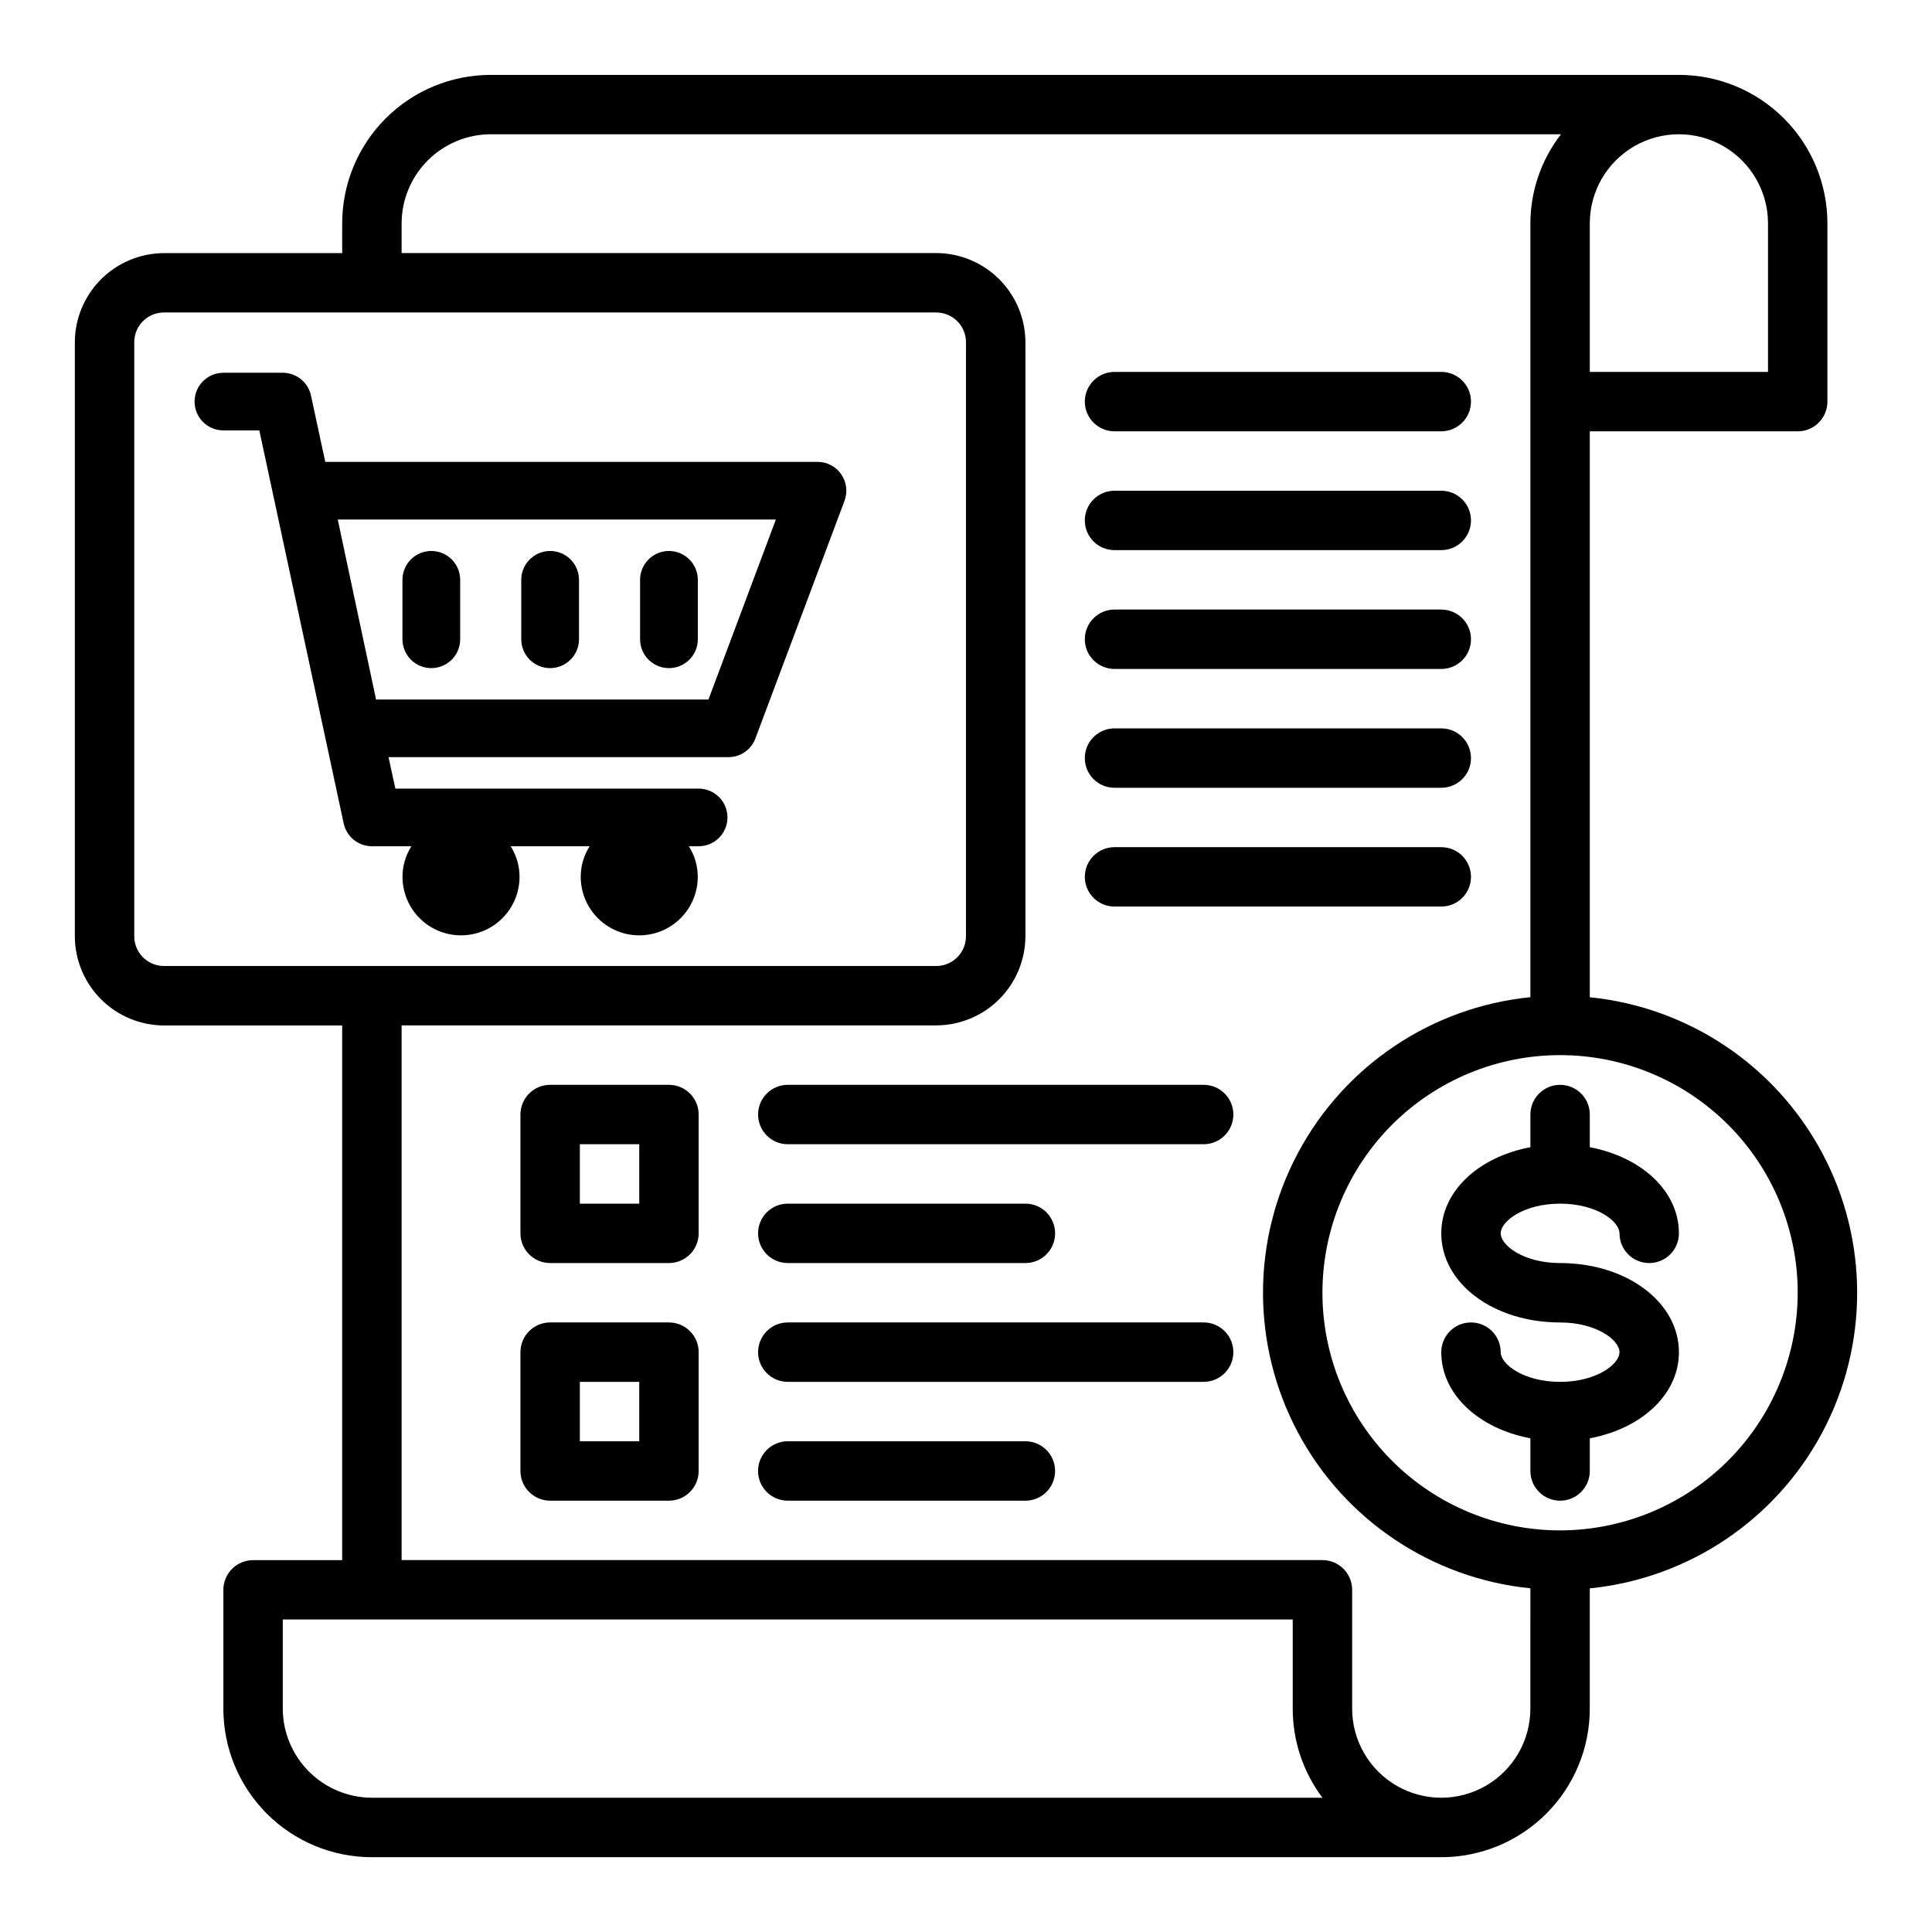
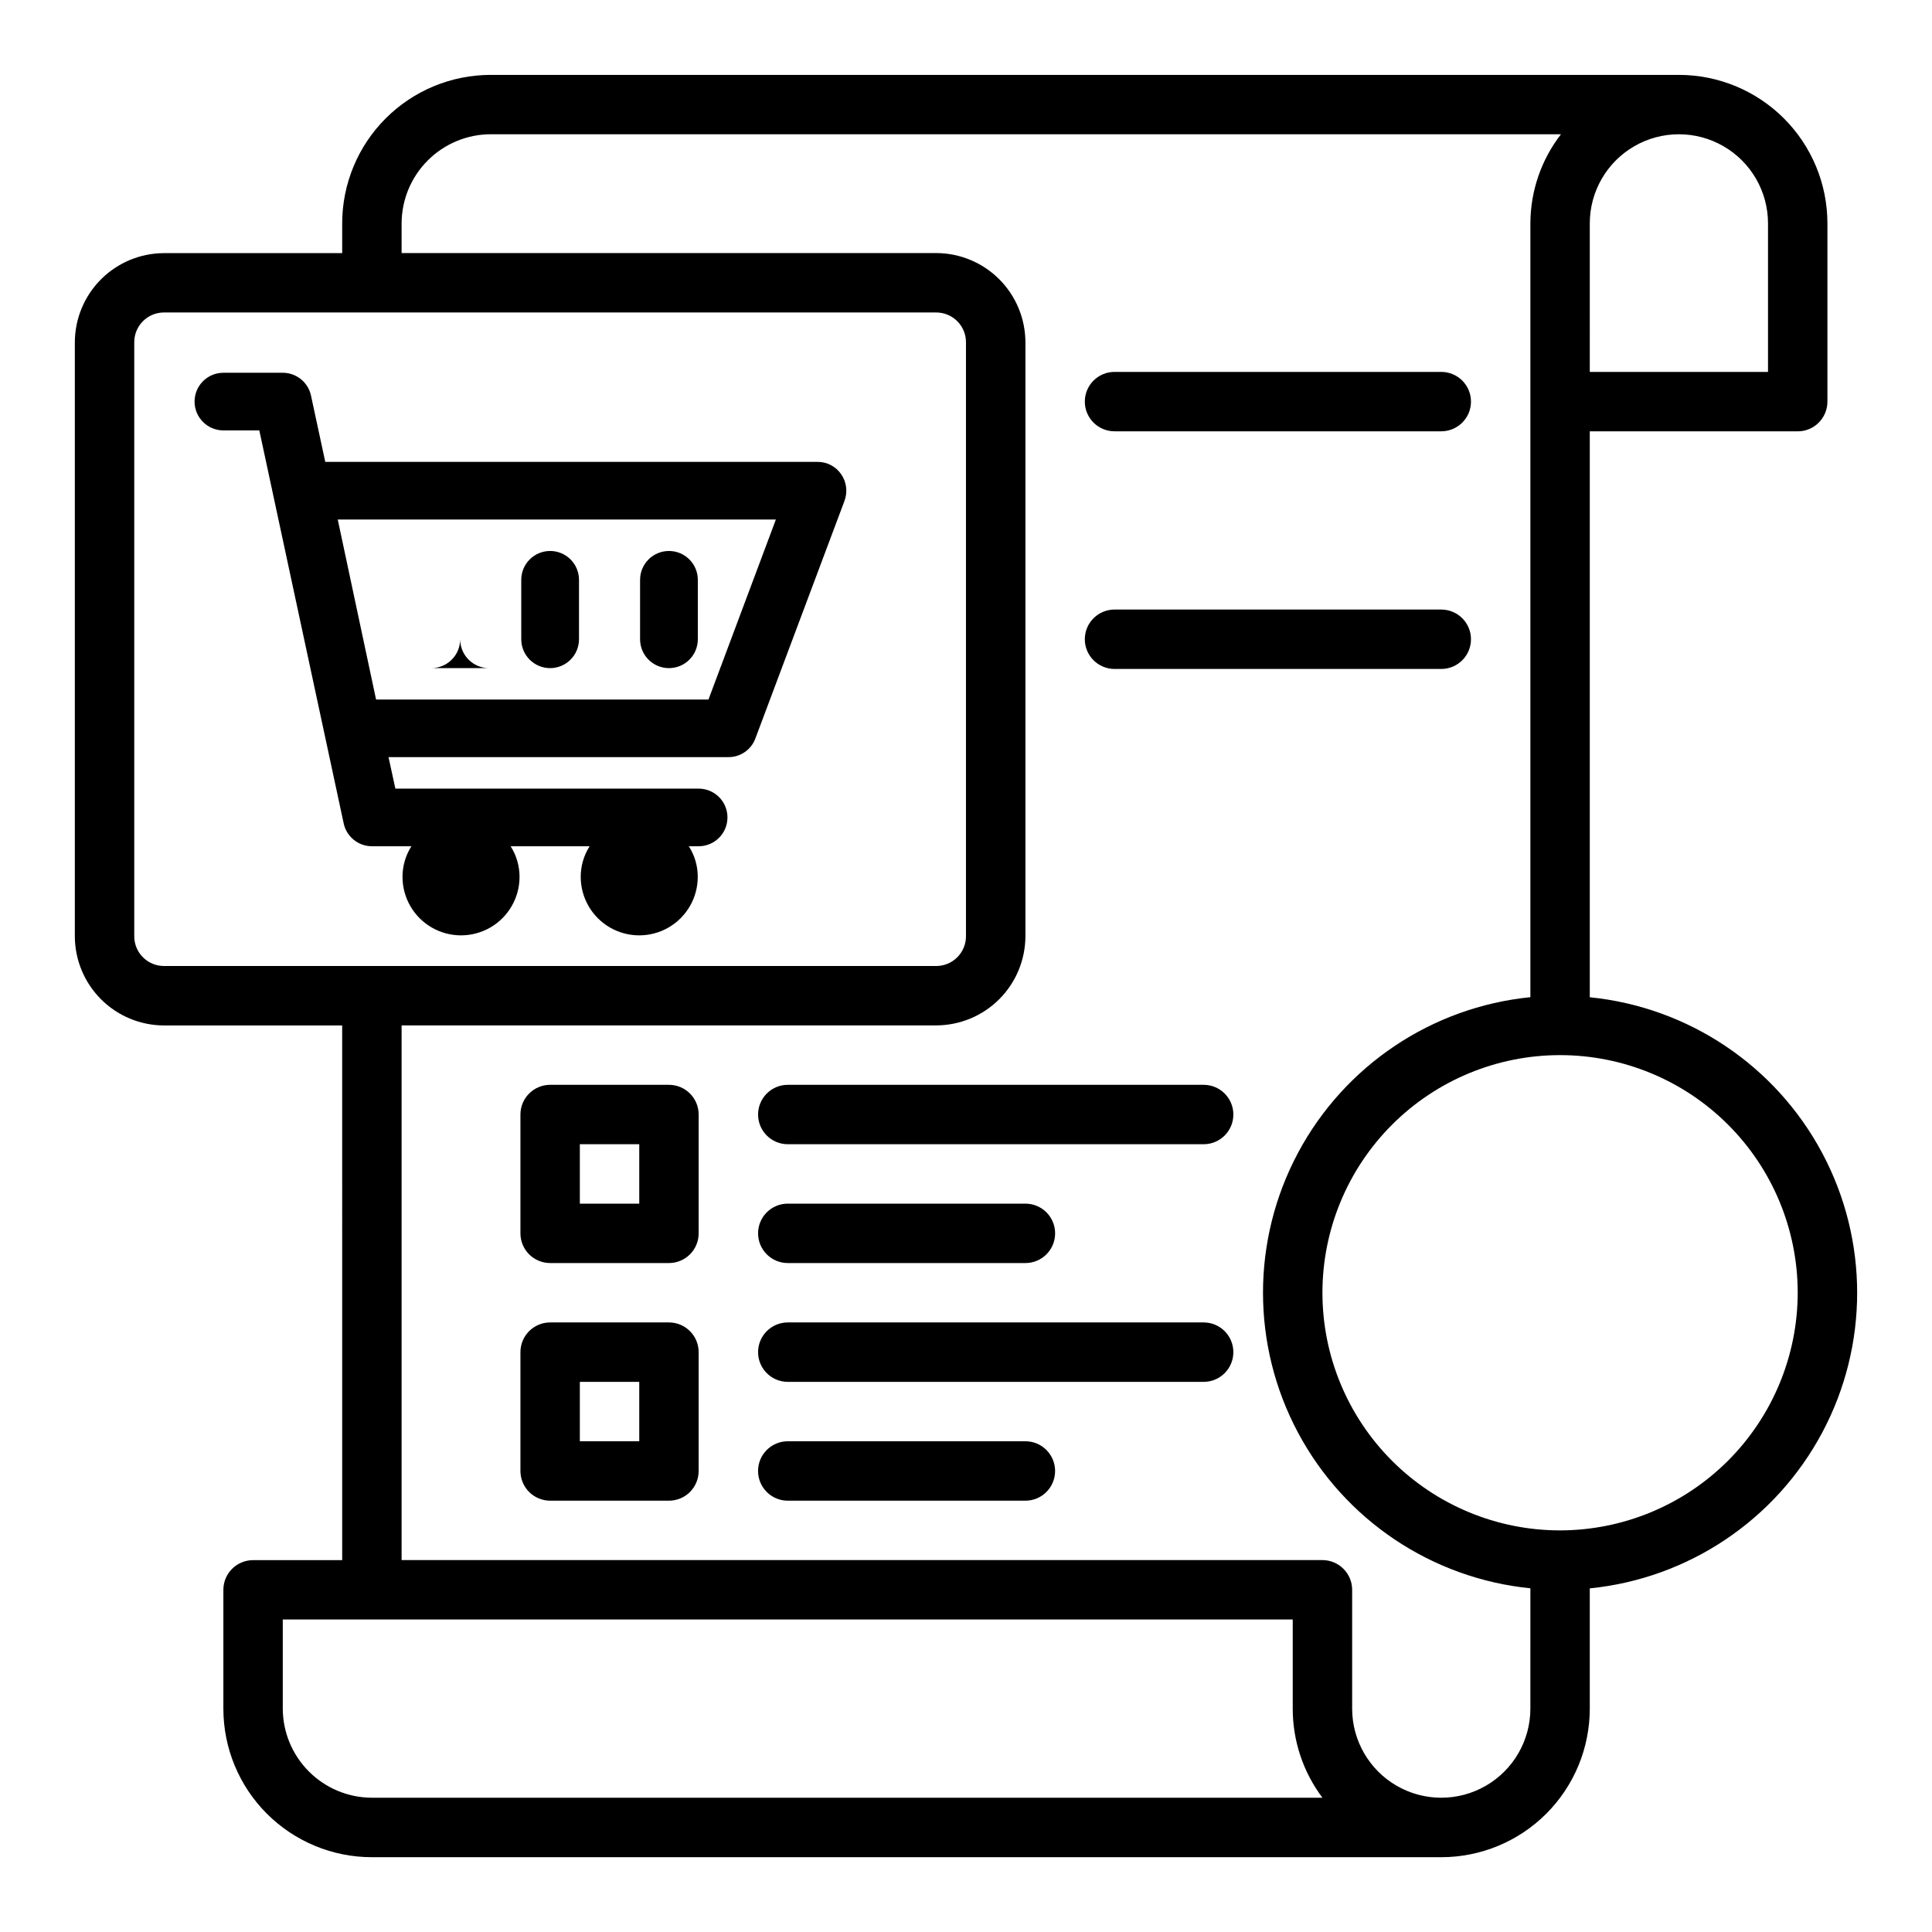
<svg xmlns="http://www.w3.org/2000/svg" fill="#000000" width="800px" height="800px" version="1.1" viewBox="144 144 512 512">
  <g>
    <path d="m565.31 408.27v-149.96h55.105-0.004c2.09 0 4.09-0.828 5.566-2.305 1.477-1.477 2.309-3.477 2.309-5.566v-47.23c0-10.441-4.148-20.453-11.531-27.832-7.379-7.383-17.391-11.531-27.832-11.531h-314.88c-10.441 0-20.449 4.148-27.832 11.531-7.383 7.379-11.527 17.391-11.527 27.832v7.871h-47.234c-6.258 0.02-12.254 2.512-16.676 6.938-4.426 4.426-6.922 10.422-6.941 16.68v157.44c0.02 6.258 2.516 12.254 6.941 16.68 4.422 4.426 10.418 6.918 16.676 6.938h47.23l0.004 141.7h-23.617c-4.348 0-7.871 3.527-7.871 7.875v31.488c0 10.438 4.144 20.449 11.527 27.832 7.383 7.379 17.391 11.527 27.832 11.527h283.39c10.441 0 20.453-4.148 27.832-11.527 7.383-7.383 11.531-17.395 11.531-27.832v-31.883c26.125-2.621 49.223-18.098 61.586-41.262 12.363-23.164 12.363-50.969 0-74.129-12.363-23.164-35.461-38.641-61.586-41.262zm0-205.07c0-8.438 4.5-16.234 11.805-20.453 7.309-4.219 16.312-4.219 23.617 0 7.309 4.219 11.809 12.016 11.809 20.453v39.359h-47.23zm-377.86 196.8c-4.348 0-7.871-3.527-7.871-7.875v-157.44c0-4.348 3.523-7.875 7.871-7.875h204.67c2.09 0 4.09 0.832 5.566 2.309 1.477 1.477 2.309 3.477 2.309 5.566v157.44c0 2.09-0.832 4.09-2.309 5.566-1.477 1.477-3.477 2.309-5.566 2.309zm55.105 220.42v-0.004c-6.258-0.016-12.254-2.512-16.68-6.938-4.426-4.426-6.918-10.418-6.938-16.676v-23.617h267.65v23.617c-0.008 8.516 2.754 16.805 7.871 23.613zm307.01-23.617c0 8.434-4.5 16.23-11.809 20.449-7.305 4.219-16.309 4.219-23.613 0-7.309-4.219-11.809-12.016-11.809-20.449v-31.488c0-2.09-0.832-4.09-2.309-5.566-1.473-1.477-3.477-2.309-5.566-2.309h-244.03v-141.7h141.7c6.258-0.02 12.254-2.512 16.68-6.938 4.426-4.426 6.918-10.422 6.938-16.68v-157.44c-0.02-6.258-2.512-12.254-6.938-16.68-4.426-4.426-10.422-6.918-16.68-6.938h-141.7v-7.871c0.02-6.258 2.512-12.254 6.938-16.68 4.426-4.426 10.422-6.918 16.68-6.938h283.63c-5.234 6.762-8.086 15.066-8.109 23.617v205.07c-26.125 2.621-49.223 18.098-61.586 41.262-12.363 23.16-12.363 50.965 0 74.129s35.461 38.641 61.586 41.262zm7.871-47.23v-0.004c-16.699 0-32.719-6.633-44.531-18.445-11.809-11.809-18.445-27.828-18.445-44.531s6.637-32.719 18.445-44.531c11.812-11.809 27.832-18.445 44.531-18.445 16.703 0 32.723 6.637 44.531 18.445 11.812 11.812 18.445 27.828 18.445 44.531-0.023 16.695-6.664 32.699-18.469 44.508-11.805 11.805-27.812 18.445-44.508 18.469z" />
    <path d="m462.98 431.49h-110.21c-4.348 0-7.871 3.523-7.871 7.871s3.523 7.871 7.871 7.871h110.21c4.348 0 7.871-3.523 7.871-7.871s-3.523-7.871-7.871-7.871z" />
    <path d="m352.77 478.72h62.977c4.348 0 7.871-3.523 7.871-7.871s-3.523-7.871-7.871-7.871h-62.977c-4.348 0-7.871 3.523-7.871 7.871s3.523 7.871 7.871 7.871z" />
    <path d="m462.98 494.46h-110.21c-4.348 0-7.871 3.527-7.871 7.875 0 4.348 3.523 7.871 7.871 7.871h110.21c4.348 0 7.871-3.523 7.871-7.871 0-4.348-3.523-7.875-7.871-7.875z" />
    <path d="m415.74 525.95h-62.977c-4.348 0-7.871 3.527-7.871 7.875 0 4.348 3.523 7.871 7.871 7.871h62.977c4.348 0 7.871-3.523 7.871-7.871 0-4.348-3.523-7.875-7.871-7.875z" />
-     <path d="m439.36 289.79h86.59c4.348 0 7.875-3.523 7.875-7.871 0-4.348-3.527-7.871-7.875-7.871h-86.59c-4.348 0-7.871 3.523-7.871 7.871 0 4.348 3.523 7.871 7.871 7.871z" />
    <path d="m439.36 258.3h86.59c4.348 0 7.875-3.523 7.875-7.871 0-4.348-3.527-7.871-7.875-7.871h-86.59c-4.348 0-7.871 3.523-7.871 7.871 0 4.348 3.523 7.871 7.871 7.871z" />
    <path d="m439.36 321.28h86.59c4.348 0 7.875-3.523 7.875-7.871s-3.527-7.871-7.875-7.871h-86.59c-4.348 0-7.871 3.523-7.871 7.871s3.523 7.871 7.871 7.871z" />
-     <path d="m439.36 352.77h86.59c4.348 0 7.875-3.523 7.875-7.871 0-4.348-3.527-7.871-7.875-7.871h-86.59c-4.348 0-7.871 3.523-7.871 7.871 0 4.348 3.523 7.871 7.871 7.871z" />
-     <path d="m439.36 384.25h86.59c4.348 0 7.875-3.523 7.875-7.871 0-4.348-3.527-7.871-7.875-7.871h-86.59c-4.348 0-7.871 3.523-7.871 7.871 0 4.348 3.523 7.871 7.871 7.871z" />
    <path d="m321.28 431.49h-31.488c-4.348 0-7.871 3.523-7.871 7.871v31.488c0 2.086 0.828 4.09 2.305 5.566 1.477 1.477 3.481 2.305 5.566 2.305h31.488c2.09 0 4.09-0.828 5.566-2.305 1.477-1.477 2.305-3.481 2.305-5.566v-31.488c0-2.09-0.828-4.09-2.305-5.566-1.477-1.477-3.477-2.305-5.566-2.305zm-7.871 31.488h-15.742v-15.746h15.742z" />
    <path d="m321.28 494.46h-31.488c-4.348 0-7.871 3.527-7.871 7.875v31.488c0 2.086 0.828 4.09 2.305 5.566 1.477 1.477 3.481 2.305 5.566 2.305h31.488c2.09 0 4.09-0.828 5.566-2.305s2.305-3.481 2.305-5.566v-31.488c0-2.09-0.828-4.09-2.305-5.566-1.477-1.477-3.477-2.309-5.566-2.309zm-7.871 31.488h-15.742v-15.742h15.742z" />
-     <path d="m557.44 462.98c9.613 0 15.742 4.66 15.742 7.871h0.004c0 4.348 3.523 7.871 7.871 7.871 4.348 0 7.871-3.523 7.871-7.871 0-11.188-9.91-20.238-23.617-22.828l0.004-8.66c0-4.348-3.527-7.871-7.875-7.871s-7.871 3.523-7.871 7.871v8.66c-13.707 2.574-23.617 11.629-23.617 22.828 0 13.242 13.832 23.617 31.488 23.617 9.613 0 15.742 4.66 15.742 7.871 0 3.211-6.133 7.871-15.742 7.871-9.613 0-15.742-4.66-15.742-7.871 0-4.348-3.523-7.875-7.871-7.875-4.348 0-7.875 3.527-7.875 7.875 0 11.188 9.91 20.238 23.617 22.828v8.66c0 4.348 3.523 7.871 7.871 7.871s7.875-3.523 7.875-7.871v-8.66c13.707-2.574 23.617-11.629 23.617-22.828 0-13.242-13.832-23.617-31.488-23.617-9.613 0-15.742-4.66-15.742-7.871-0.004-3.211 6.129-7.871 15.738-7.871z" />
    <path d="m289.79 321.06c2.031 0 3.977-0.809 5.41-2.242 1.438-1.434 2.242-3.379 2.242-5.41v-15.742c0-4.227-3.426-7.652-7.652-7.652-4.227 0-7.652 3.426-7.652 7.652v15.742c0 4.227 3.426 7.652 7.652 7.652z" />
-     <path d="m258.3 321.06c2.031 0 3.977-0.809 5.41-2.242 1.438-1.434 2.242-3.379 2.242-5.41v-15.742c0-4.227-3.426-7.652-7.652-7.652-4.223 0-7.648 3.426-7.648 7.652v15.742c0 2.031 0.805 3.977 2.238 5.41 1.438 1.434 3.383 2.242 5.41 2.242z" />
+     <path d="m258.3 321.06c2.031 0 3.977-0.809 5.41-2.242 1.438-1.434 2.242-3.379 2.242-5.41v-15.742v15.742c0 2.031 0.805 3.977 2.238 5.41 1.438 1.434 3.383 2.242 5.41 2.242z" />
    <path d="m321.28 321.06c2.031 0 3.977-0.809 5.41-2.242 1.438-1.434 2.242-3.379 2.242-5.41v-15.742c0-4.227-3.426-7.652-7.652-7.652-4.227 0-7.652 3.426-7.652 7.652v15.742c0 4.227 3.426 7.652 7.652 7.652z" />
    <path d="m366.94 269.71c-1.41-2.09-3.777-3.332-6.301-3.305h-130.44l-3.777-17.555c-0.754-3.531-3.871-6.055-7.481-6.062h-15.742c-4.219 0-7.637 3.418-7.637 7.637s3.418 7.637 7.637 7.637h9.523l22.355 104.14c0.754 3.531 3.871 6.059 7.481 6.062h10.469c-1.543 2.422-2.363 5.234-2.359 8.109 0 5.539 2.953 10.66 7.754 13.43 4.797 2.769 10.707 2.769 15.508 0 4.797-2.769 7.754-7.891 7.754-13.43 0-2.875-0.816-5.688-2.363-8.109h20.941c-1.547 2.422-2.367 5.234-2.363 8.109 0 5.539 2.957 10.66 7.754 13.43s10.711 2.769 15.508 0 7.754-7.891 7.754-13.43c0.004-2.875-0.816-5.688-2.363-8.109h2.598c4.219 0 7.637-3.418 7.637-7.637 0-4.215-3.418-7.633-7.637-7.633h-80.371l-1.812-8.344 90.059-0.004c3.191 0.023 6.059-1.961 7.164-4.957l23.617-62.977h-0.004c0.871-2.336 0.551-4.953-0.863-7.008zm-35.188 59.672h-88.09l-10.156-47.703h116.11z" />
  </g>
</svg>